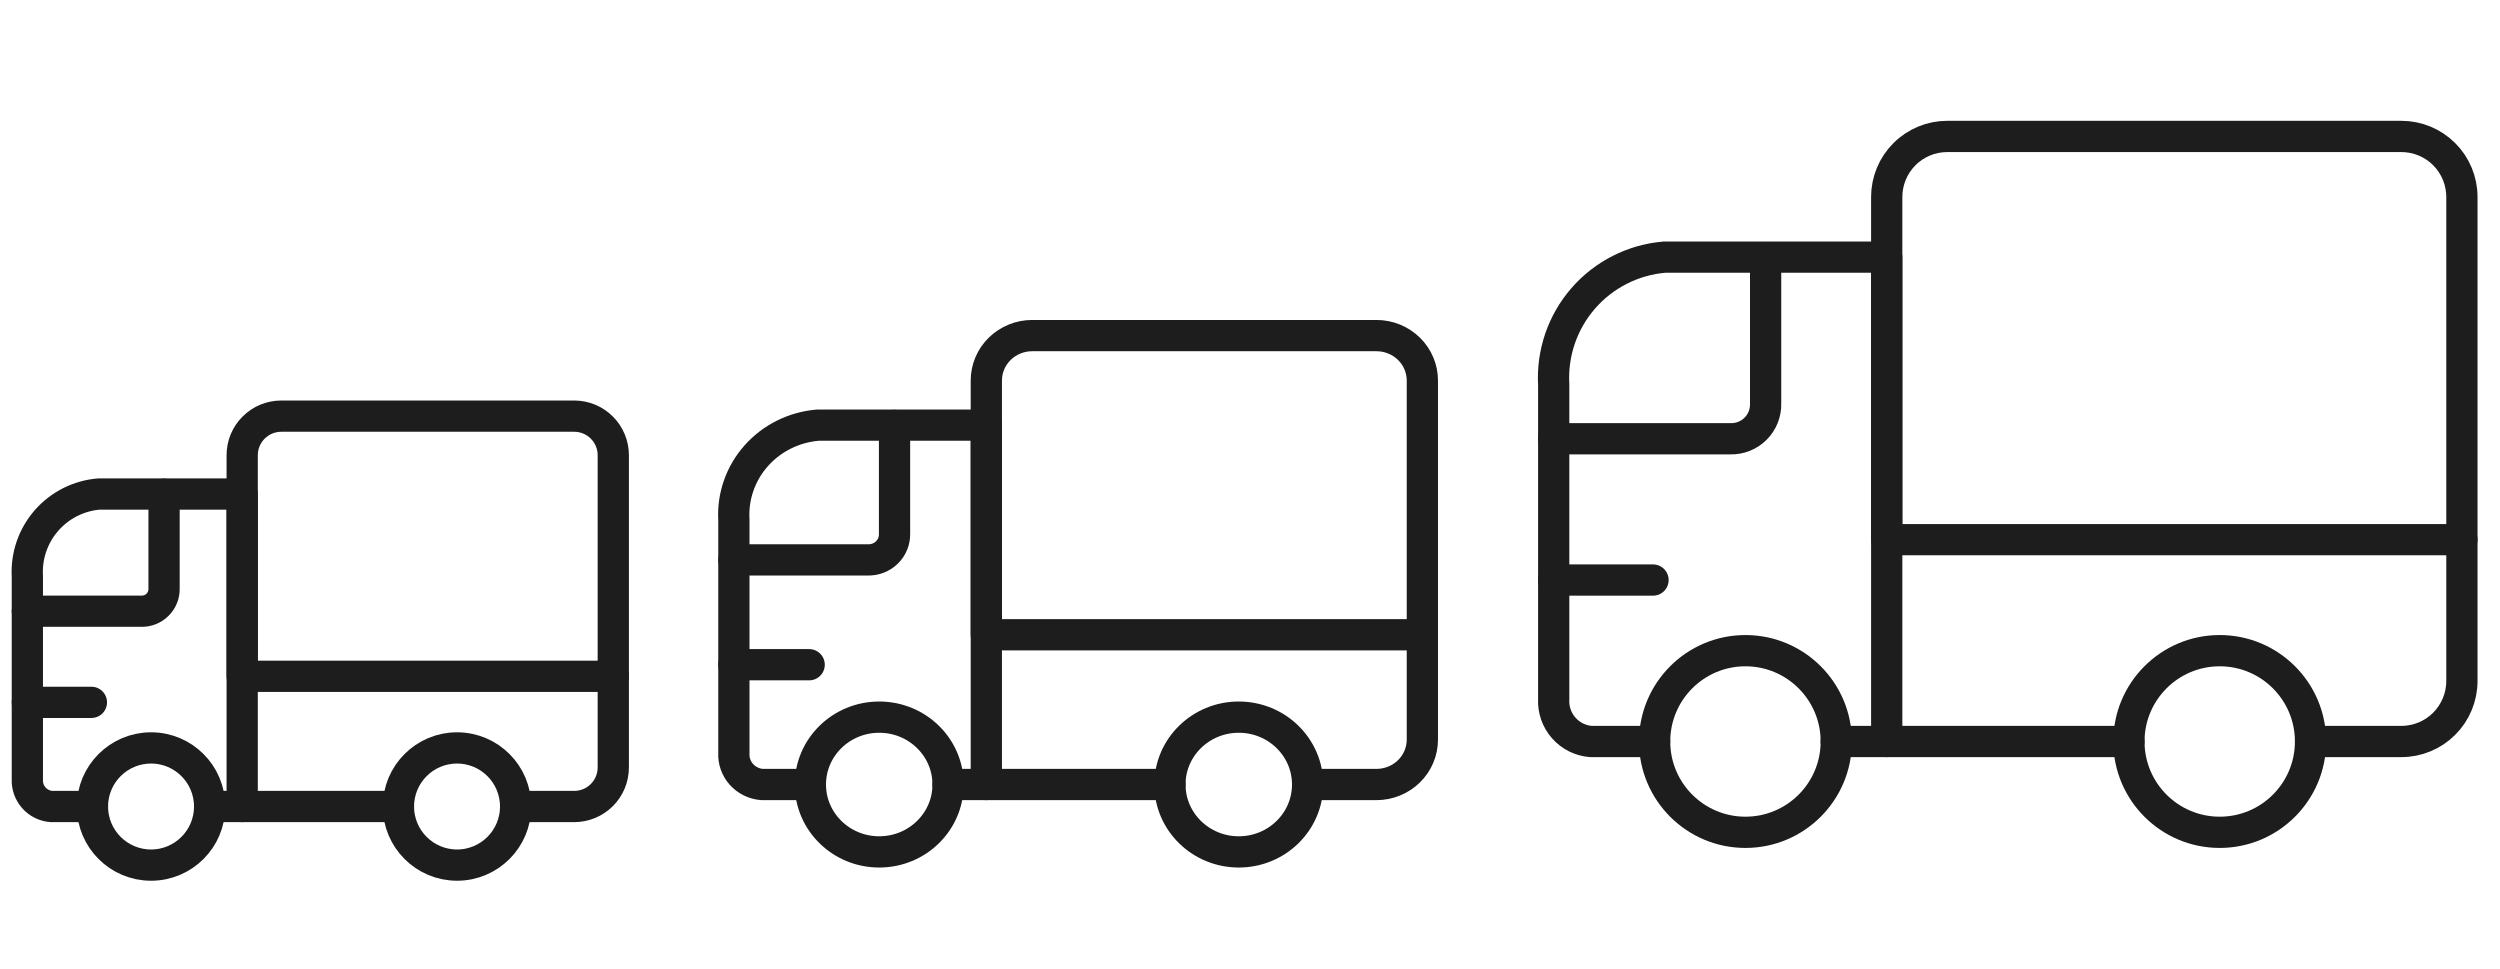
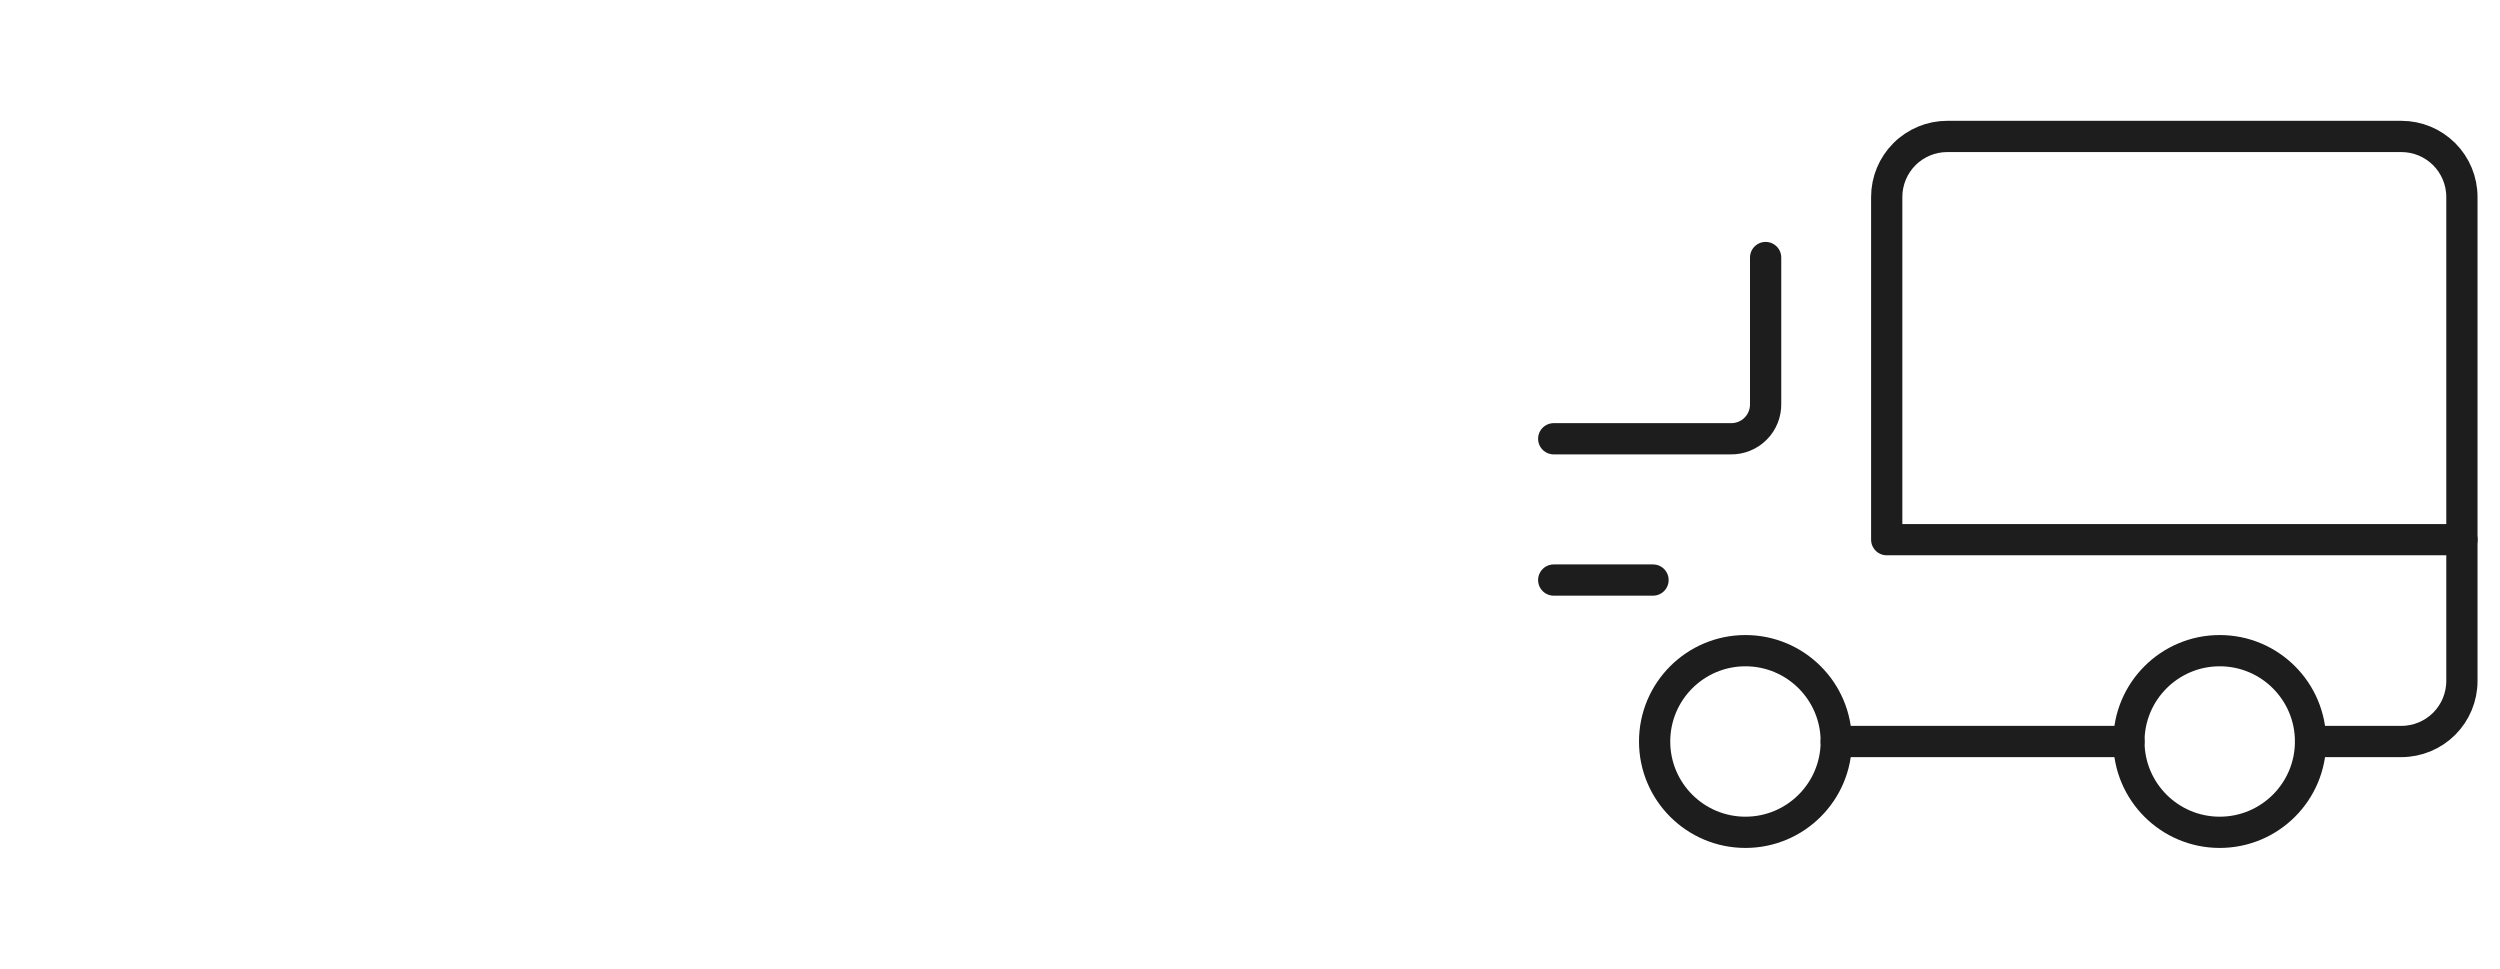
<svg xmlns="http://www.w3.org/2000/svg" width="160" height="62" viewBox="0 0 160 62" fill="none">
-   <path d="M120.75 47.456V16.456H106.541C104.526 16.621 102.656 17.567 101.329 19.092C100.001 20.617 99.323 22.601 99.437 24.619V44.743C99.401 45.416 99.63 46.076 100.074 46.583C100.518 47.09 101.142 47.403 101.814 47.456H105.896" stroke="#1D1D1D" stroke-width="2" stroke-linecap="round" stroke-linejoin="round" />
  <path d="M111.708 53.268C114.918 53.268 117.521 50.666 117.521 47.456C117.521 44.246 114.918 41.643 111.708 41.643C108.498 41.643 105.896 44.246 105.896 47.456C105.896 50.666 108.498 53.268 111.708 53.268Z" stroke="#1D1D1D" stroke-width="2" stroke-linecap="round" stroke-linejoin="round" />
  <path d="M142.062 53.268C145.273 53.268 147.875 50.666 147.875 47.456C147.875 44.246 145.273 41.643 142.062 41.643C138.852 41.643 136.25 44.246 136.25 47.456C136.25 50.666 138.852 53.268 142.062 53.268Z" stroke="#1D1D1D" stroke-width="2" stroke-linecap="round" stroke-linejoin="round" />
  <path d="M99.438 28.081H110.753C111.05 28.088 111.345 28.035 111.621 27.924C111.897 27.814 112.147 27.648 112.357 27.438C112.568 27.228 112.733 26.978 112.843 26.702C112.954 26.426 113.007 26.13 113 25.833V16.482" stroke="#1D1D1D" stroke-width="2" stroke-linecap="round" stroke-linejoin="round" />
  <path d="M117.521 47.456H136.25" stroke="#1D1D1D" stroke-width="2" stroke-linecap="round" stroke-linejoin="round" />
  <path d="M99.438 37.123H105.793" stroke="#1D1D1D" stroke-width="2" stroke-linecap="round" stroke-linejoin="round" />
  <path d="M157.562 34.539H120.75V12.607C120.75 11.579 121.158 10.593 121.885 9.867C122.612 9.14 123.597 8.732 124.625 8.732H153.687C154.715 8.732 155.701 9.14 156.428 9.867C157.154 10.593 157.562 11.579 157.562 12.607V34.539Z" stroke="#1D1D1D" stroke-width="2" stroke-linecap="round" stroke-linejoin="round" />
  <path d="M147.875 47.456H153.687C154.715 47.456 155.701 47.048 156.428 46.321C157.154 45.594 157.562 44.609 157.562 43.581V34.539" stroke="#1D1D1D" stroke-width="2" stroke-linecap="round" stroke-linejoin="round" />
  <g clip-path="url(#clip0_157_1519)">
    <path d="M63.125 50.209V27.209H52.354C50.826 27.332 49.408 28.034 48.402 29.165C47.396 30.297 46.882 31.768 46.968 33.266V48.197C46.941 48.696 47.114 49.185 47.451 49.561C47.788 49.937 48.261 50.17 48.77 50.209H51.864" stroke="#1D1D1D" stroke-width="2" stroke-linecap="round" stroke-linejoin="round" />
    <path d="M56.27 54.522C58.704 54.522 60.677 52.591 60.677 50.209C60.677 47.827 58.704 45.897 56.27 45.897C53.837 45.897 51.864 47.827 51.864 50.209C51.864 52.591 53.837 54.522 56.27 54.522Z" stroke="#1D1D1D" stroke-width="2" stroke-linecap="round" stroke-linejoin="round" />
    <path d="M79.281 54.522C81.715 54.522 83.688 52.591 83.688 50.209C83.688 47.827 81.715 45.897 79.281 45.897C76.848 45.897 74.875 47.827 74.875 50.209C74.875 52.591 76.848 54.522 79.281 54.522Z" stroke="#1D1D1D" stroke-width="2" stroke-linecap="round" stroke-linejoin="round" />
    <path d="M46.969 35.834H55.546C55.772 35.839 55.995 35.8 56.205 35.718C56.414 35.636 56.604 35.513 56.763 35.357C56.922 35.202 57.047 35.016 57.131 34.811C57.215 34.606 57.255 34.387 57.25 34.167V27.228" stroke="#1D1D1D" stroke-width="2" stroke-linecap="round" stroke-linejoin="round" />
    <path d="M60.677 50.209H74.875" stroke="#1D1D1D" stroke-width="2" stroke-linecap="round" stroke-linejoin="round" />
    <path d="M46.969 42.542H51.786" stroke="#1D1D1D" stroke-width="2" stroke-linecap="round" stroke-linejoin="round" />
-     <path d="M91.031 40.626H63.125V24.353C63.125 23.591 63.434 22.86 63.985 22.32C64.536 21.781 65.283 21.478 66.062 21.478H88.094C88.873 21.478 89.62 21.781 90.171 22.32C90.722 22.86 91.031 23.591 91.031 24.353V40.626Z" stroke="#1D1D1D" stroke-width="2" stroke-linecap="round" stroke-linejoin="round" />
    <path d="M83.688 50.209H88.094C88.873 50.209 89.62 49.906 90.171 49.367C90.722 48.828 91.031 48.097 91.031 47.334V40.626" stroke="#1D1D1D" stroke-width="2" stroke-linecap="round" stroke-linejoin="round" />
  </g>
  <g clip-path="url(#clip1_157_1519)">
    <path d="M15.5 51.617V31.617H6.334C5.034 31.723 3.827 32.334 2.97 33.318C2.114 34.301 1.676 35.581 1.75 36.883V49.867C1.727 50.301 1.875 50.727 2.161 51.053C2.447 51.38 2.85 51.583 3.284 51.617H5.917" stroke="#1D1D1D" stroke-width="2" stroke-linecap="round" stroke-linejoin="round" />
    <path d="M9.667 55.367C11.738 55.367 13.417 53.688 13.417 51.617C13.417 49.546 11.738 47.867 9.667 47.867C7.596 47.867 5.917 49.546 5.917 51.617C5.917 53.688 7.596 55.367 9.667 55.367Z" stroke="#1D1D1D" stroke-width="2" stroke-linecap="round" stroke-linejoin="round" />
    <path d="M29.25 55.367C31.321 55.367 33 53.688 33 51.617C33 49.546 31.321 47.867 29.25 47.867C27.179 47.867 25.5 49.546 25.5 51.617C25.5 53.688 27.179 55.367 29.25 55.367Z" stroke="#1D1D1D" stroke-width="2" stroke-linecap="round" stroke-linejoin="round" />
    <path d="M1.75 39.117H9.05C9.242 39.121 9.432 39.087 9.61 39.016C9.788 38.944 9.95 38.838 10.085 38.702C10.221 38.566 10.328 38.405 10.399 38.227C10.47 38.049 10.505 37.858 10.5 37.667V31.633" stroke="#1D1D1D" stroke-width="2" stroke-linecap="round" stroke-linejoin="round" />
    <path d="M13.417 51.617H25.5" stroke="#1D1D1D" stroke-width="2" stroke-linecap="round" stroke-linejoin="round" />
    <path d="M1.75 44.95H5.85" stroke="#1D1D1D" stroke-width="2" stroke-linecap="round" stroke-linejoin="round" />
    <path d="M39.25 43.283H15.5V29.133C15.5 28.47 15.763 27.834 16.232 27.366C16.701 26.897 17.337 26.633 18 26.633H36.75C37.413 26.633 38.049 26.897 38.518 27.366C38.987 27.834 39.25 28.47 39.25 29.133V43.283Z" stroke="#1D1D1D" stroke-width="2" stroke-linecap="round" stroke-linejoin="round" />
-     <path d="M33 51.617H36.75C37.413 51.617 38.049 51.353 38.518 50.884C38.987 50.416 39.25 49.78 39.25 49.117V43.283" stroke="#1D1D1D" stroke-width="2" stroke-linecap="round" stroke-linejoin="round" />
  </g>
  <defs>
    <clipPath id="clip0_157_1519">
-       <rect width="47" height="46" fill="white" transform="translate(45.5 15)" />
-     </clipPath>
+       </clipPath>
    <clipPath id="clip1_157_1519">
-       <rect width="40" height="40" fill="white" transform="translate(0.5 21)" />
-     </clipPath>
+       </clipPath>
  </defs>
</svg>